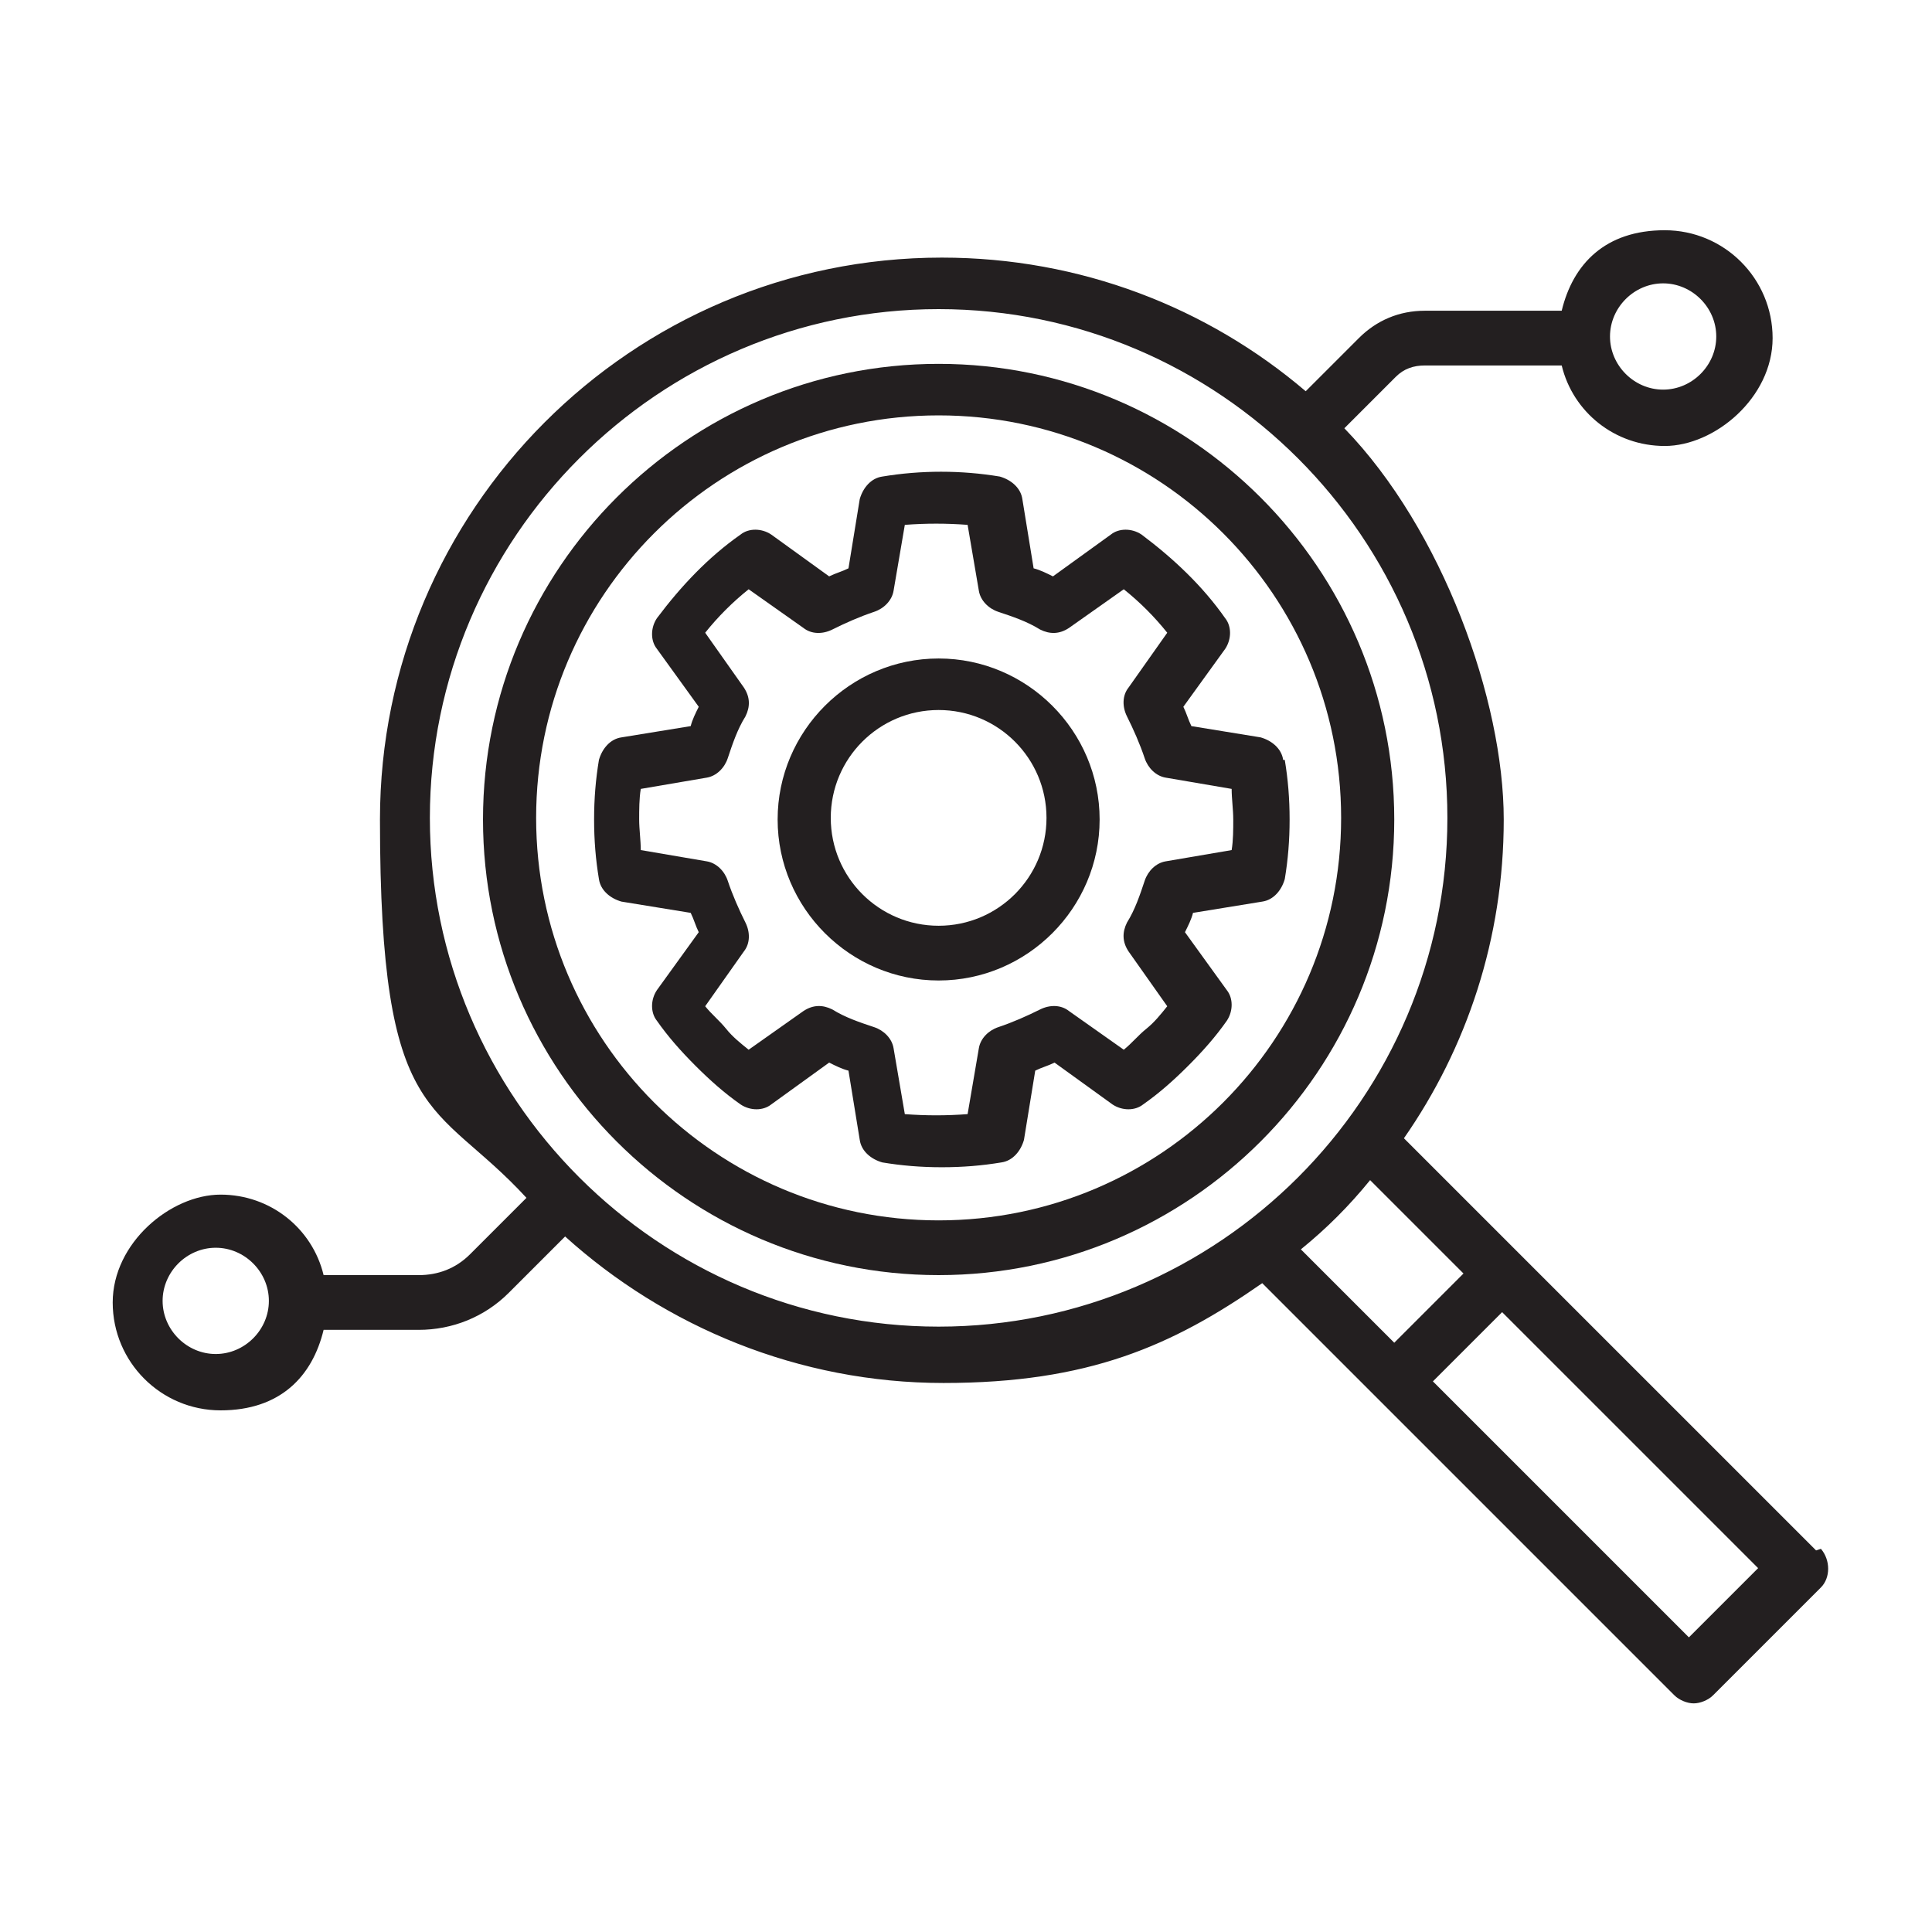
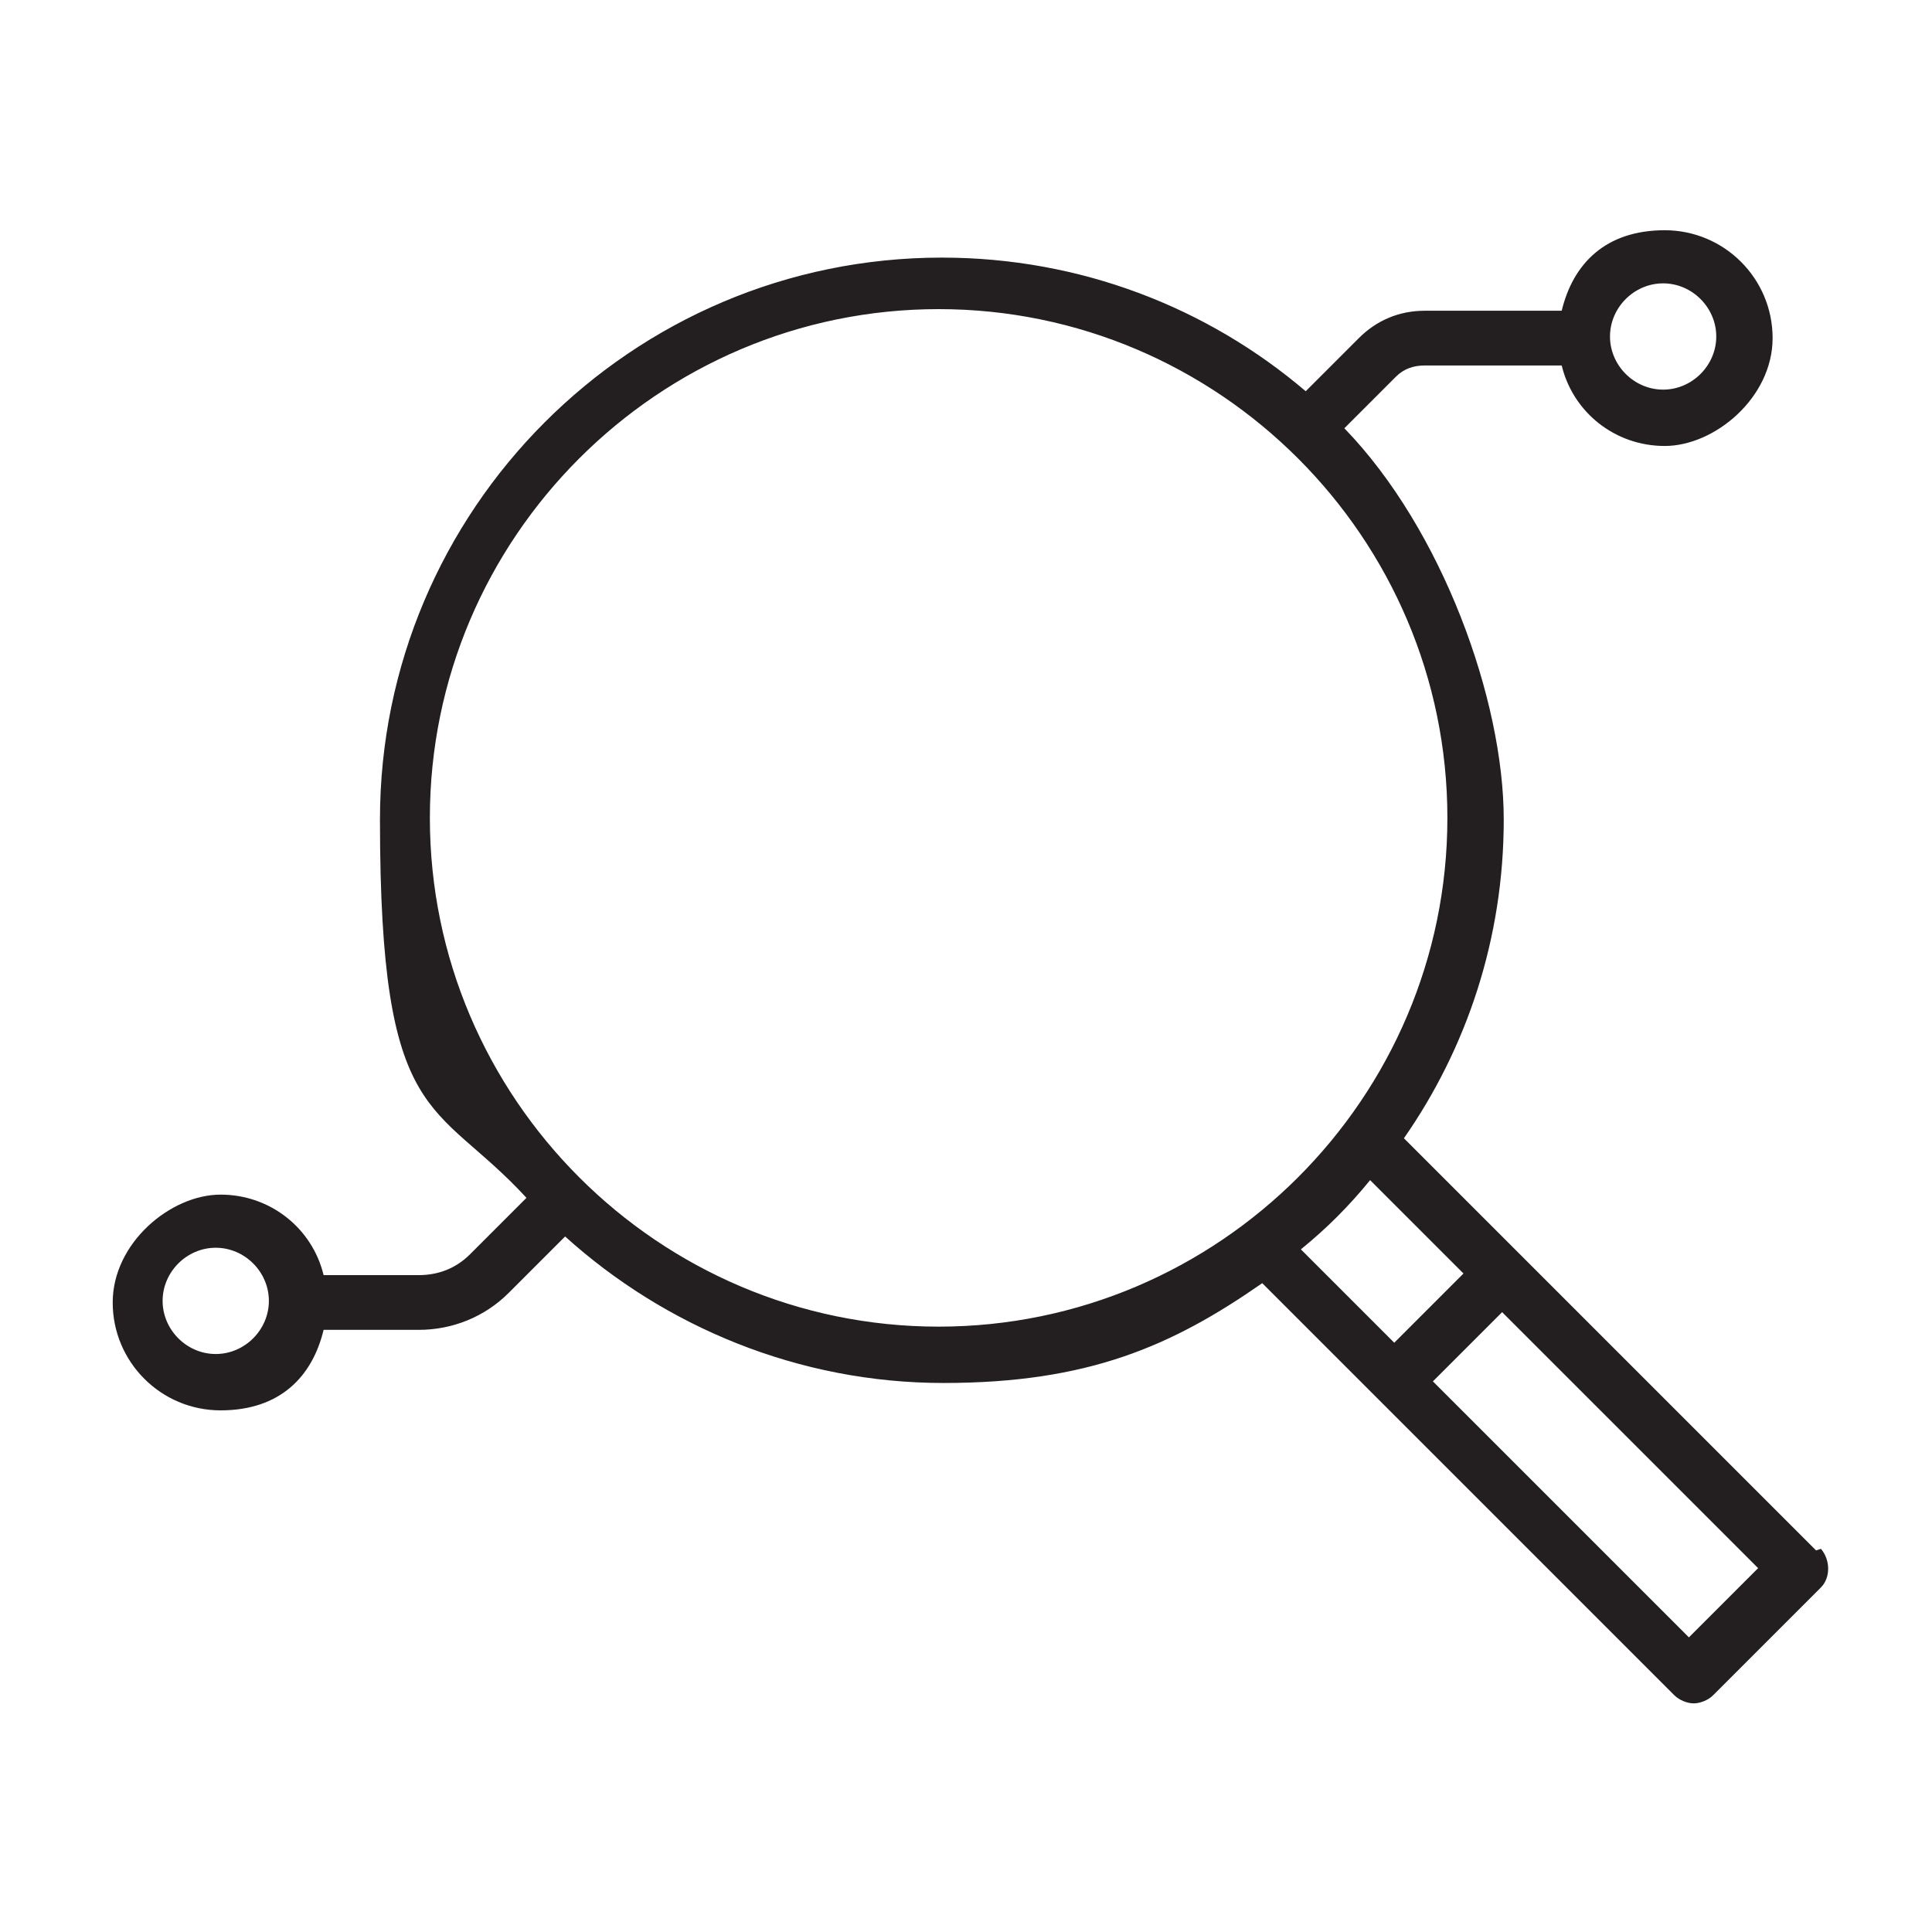
<svg xmlns="http://www.w3.org/2000/svg" id="Layer_1" version="1.1" viewBox="0 0 120 120">
  <defs>
    <style> .st0 { fill: #231f20; } </style>
  </defs>
  <path class="st0" d="M112.8,96.3l-25.6-25.6c3.9-5.6,6.2-12.4,6.2-19.8s-3.8-18-9.9-24.3l3.2-3.2c.5-.5,1.1-.7,1.8-.7h8.5c.7,2.9,3.3,5,6.4,5s6.7-3,6.7-6.7-3-6.7-6.7-6.7-5.7,2.1-6.4,5h-8.5c-1.6,0-3,.6-4.1,1.7l-3.3,3.3c-6.1-5.2-14-8.3-22.6-8.3-19.3,0-34.9,15.7-34.9,34.9s3.4,17.3,9.1,23.5l-3.5,3.5c-.9.9-2,1.3-3.2,1.3h-5.9c-.7-2.9-3.3-5-6.4-5s-6.7,3-6.7,6.7,3,6.7,6.7,6.7,5.7-2.1,6.4-5h5.9c2.1,0,4.1-.8,5.6-2.3l3.5-3.5c6.2,5.6,14.5,9.1,23.5,9.1s14.2-2.3,19.8-6.2l25.6,25.6c.3.3.8.5,1.2.5s.9-.2,1.2-.5l6.7-6.7c.6-.6.6-1.7,0-2.4ZM103.3,17.6c1.8,0,3.3,1.5,3.3,3.3s-1.5,3.3-3.3,3.3-3.3-1.5-3.3-3.3,1.5-3.3,3.3-3.3ZM13.4,84.1c-1.8,0-3.3-1.5-3.3-3.3s1.5-3.3,3.3-3.3,3.3,1.5,3.3,3.3-1.5,3.3-3.3,3.3ZM26.7,50.8c0-17.4,14.2-31.6,31.6-31.6s31.6,14.2,31.6,31.6-14.2,31.6-31.6,31.6-31.6-14.2-31.6-31.6ZM85.1,73.3l5.8,5.8-4.3,4.3-5.8-5.8c1.6-1.3,3-2.7,4.3-4.3ZM104.9,101.7l-15.9-15.9,4.3-4.3,15.9,15.9-4.3,4.3Z" />
-   <path class="st0" d="M58.3,22.6c-15.6,0-28.3,12.7-28.3,28.3s12.7,28.3,28.3,28.3,28.3-12.7,28.3-28.3-12.7-28.3-28.3-28.3ZM58.3,75.8c-13.8,0-25-11.2-25-25s11.2-25,25-25,25,11.2,25,25-11.2,25-25,25Z" />
-   <path class="st0" d="M58.3,40.9c-5.5,0-10,4.5-10,10s4.5,10,10,10,10-4.5,10-10-4.5-10-10-10ZM58.3,57.5c-3.7,0-6.7-3-6.7-6.7s3-6.7,6.7-6.7,6.7,3,6.7,6.7-3,6.7-6.7,6.7Z" />
-   <path class="st0" d="M79.7,47.2c-.1-.7-.7-1.2-1.4-1.4l-4.3-.7c-.2-.4-.3-.8-.5-1.2l2.6-3.6c.4-.6.4-1.4,0-1.9-1.4-2-3.2-3.7-5.2-5.2-.6-.4-1.4-.4-1.9,0l-3.6,2.6c-.4-.2-.8-.4-1.2-.5l-.7-4.3c-.1-.7-.7-1.2-1.4-1.4-2.4-.4-4.9-.4-7.3,0-.7.1-1.2.7-1.4,1.4l-.7,4.3c-.4.2-.8.3-1.2.5l-3.6-2.6c-.6-.4-1.4-.4-1.9,0-2,1.4-3.7,3.2-5.2,5.2-.4.6-.4,1.4,0,1.9l2.6,3.6c-.2.4-.4.8-.5,1.2l-4.3.7c-.7.1-1.2.7-1.4,1.4-.2,1.2-.3,2.4-.3,3.7s.1,2.5.3,3.7c.1.7.7,1.2,1.4,1.4l4.3.7c.2.4.3.8.5,1.2l-2.6,3.6c-.4.6-.4,1.4,0,1.9.7,1,1.5,1.9,2.4,2.8s1.8,1.7,2.8,2.4c.6.4,1.4.4,1.9,0l3.6-2.6c.4.2.8.4,1.2.5l.7,4.3c.1.7.7,1.2,1.4,1.4,1.2.2,2.4.3,3.7.3s2.5-.1,3.7-.3c.7-.1,1.2-.7,1.4-1.4l.7-4.3c.4-.2.8-.3,1.2-.5l3.6,2.6c.6.4,1.4.4,1.9,0,1-.7,1.9-1.5,2.8-2.4s1.7-1.8,2.4-2.8c.4-.6.4-1.4,0-1.9l-2.6-3.6c.2-.4.4-.8.5-1.2l4.3-.7c.7-.1,1.2-.7,1.4-1.4.2-1.2.3-2.4.3-3.7s-.1-2.5-.3-3.7ZM76.5,52.8l-4.1.7c-.6.1-1.1.6-1.3,1.2-.3.9-.6,1.8-1.1,2.6-.3.6-.3,1.2.1,1.8l2.4,3.4c-.4.5-.8,1-1.3,1.4s-.9.9-1.4,1.3l-3.4-2.4c-.5-.4-1.2-.4-1.8-.1-.8.4-1.7.8-2.6,1.1-.6.2-1.1.7-1.2,1.3l-.7,4.1c-1.3.1-2.6.1-3.9,0l-.7-4.1c-.1-.6-.6-1.1-1.2-1.3-.9-.3-1.8-.6-2.6-1.1-.6-.3-1.2-.3-1.8.1l-3.4,2.4c-.5-.4-1-.8-1.4-1.3s-.9-.9-1.3-1.4l2.4-3.4c.4-.5.4-1.2.1-1.8-.4-.8-.8-1.7-1.1-2.6-.2-.6-.7-1.1-1.3-1.2l-4.1-.7c0-.6-.1-1.3-.1-1.9s0-1.3.1-1.9l4.1-.7c.6-.1,1.1-.6,1.3-1.2.3-.9.6-1.8,1.1-2.6.3-.6.3-1.2-.1-1.8l-2.4-3.4c.8-1,1.7-1.9,2.7-2.7l3.4,2.4c.5.4,1.2.4,1.8.1.8-.4,1.7-.8,2.6-1.1.6-.2,1.1-.7,1.2-1.3l.7-4.1c1.3-.1,2.6-.1,3.9,0l.7,4.1c.1.6.6,1.1,1.2,1.3.9.3,1.8.6,2.6,1.1.6.3,1.2.3,1.8-.1l3.4-2.4c1,.8,1.9,1.7,2.7,2.7l-2.4,3.4c-.4.5-.4,1.2-.1,1.8.4.8.8,1.7,1.1,2.6.2.6.7,1.1,1.3,1.2l4.1.7c0,.6.1,1.3.1,1.9s0,1.3-.1,1.9Z" />
</svg>